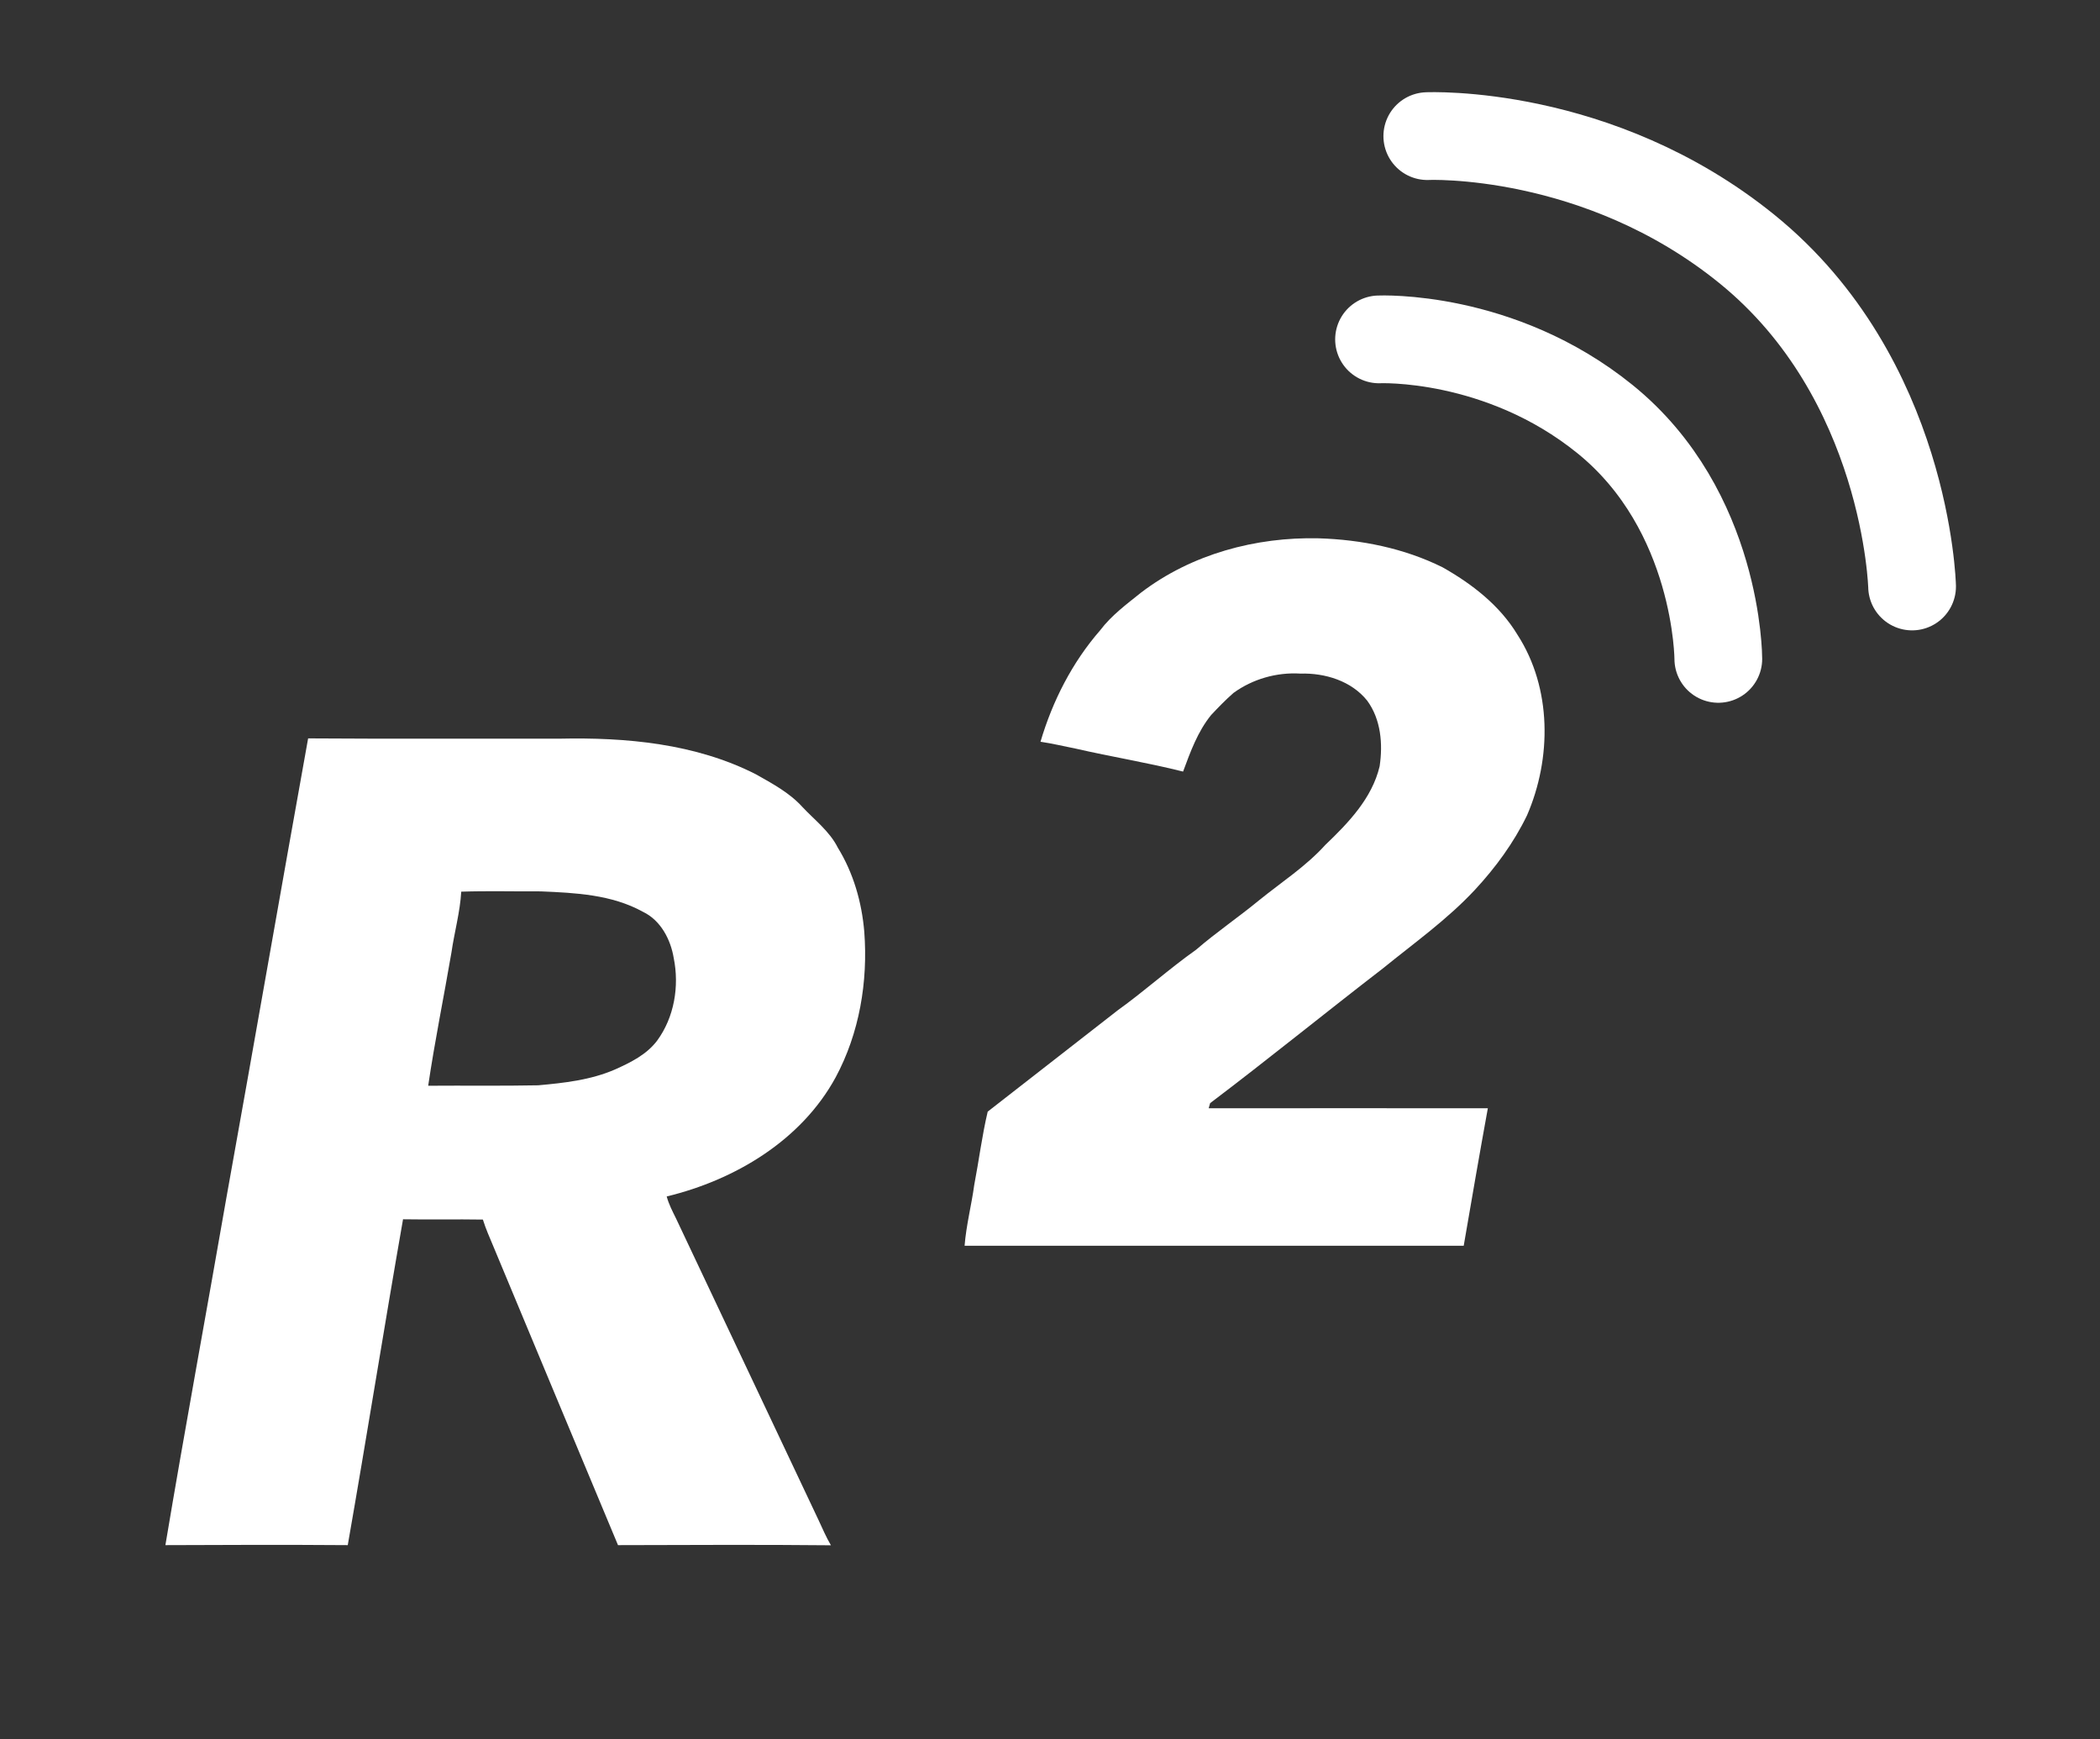
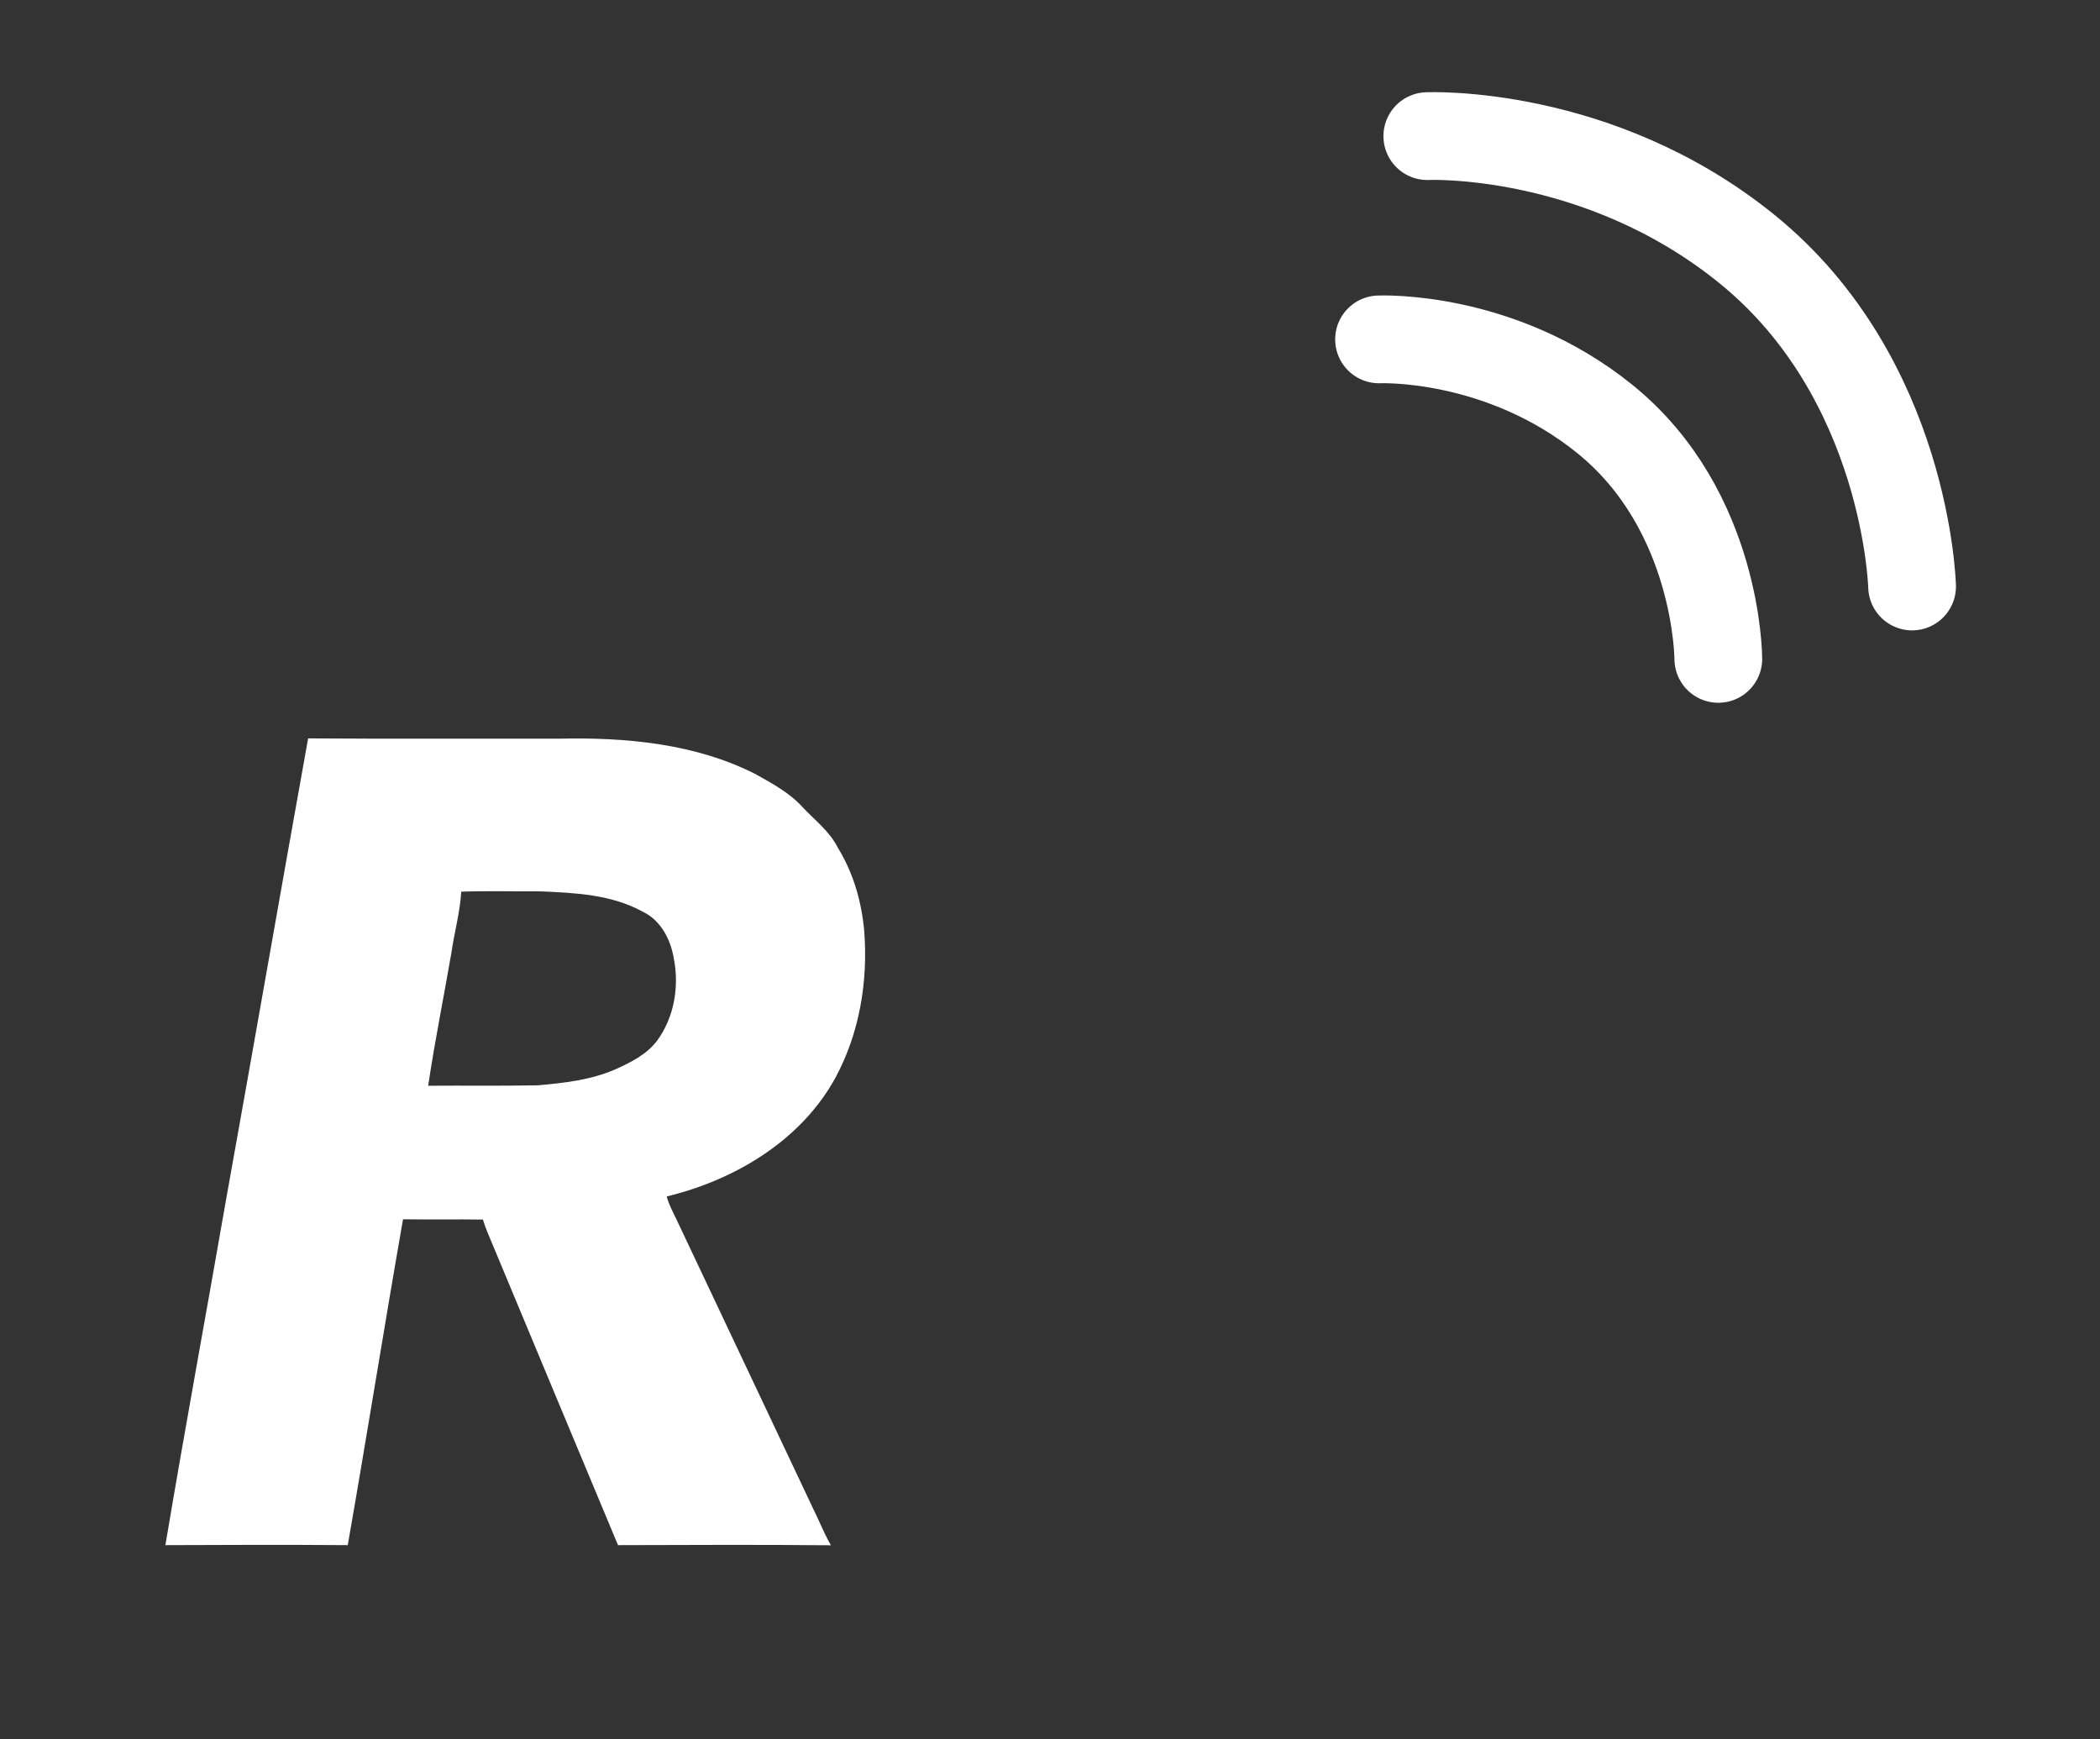
<svg xmlns="http://www.w3.org/2000/svg" width="1436" height="1189" viewBox="0 0 1436 1189" fill="none">
  <rect x="0" y="0" width="1436" height="1189" fill="#333333" stroke="none" />
  <path d="M210.7 504.858C267.9 505.258 325.2 504.958 382.4 505.058C428.1 504.058 475.5 508.358 516.8 529.358C528.1 535.758 539.8 541.958 548.6 551.658C557 560.658 567.3 568.358 572.9 579.558C583.6 596.958 589.3 616.858 591 637.058C593.6 671.158 587.7 706.358 571.4 736.658C547.9 779.758 502.6 806.758 455.9 818.058C457.3 823.358 459.9 828.258 462.3 833.158C494.8 901.858 527.2 970.558 559.7 1039.26C562.4 1045.06 564.9 1050.96 568.2 1056.56C519.7 1056.06 471.2 1056.36 422.6 1056.46C394.2 988.558 365.9 920.658 337.6 852.758C335 846.458 332.2 840.358 330.2 833.858C312 833.558 293.8 833.958 275.6 833.658C262.6 907.858 250.8 982.258 237.8 1056.46C196.2 1056.16 154.7 1056.26 113.1 1056.46C126.4 977.058 141.1 897.758 154.9 818.458C173.7 713.958 191.9 609.358 210.7 504.858ZM315.4 609.658C314.6 623.658 310.7 637.358 308.7 651.258C303.5 681.658 297.3 711.858 292.8 742.358C317.9 742.158 342.9 742.558 368 742.058C385.8 740.458 403.9 738.458 420.5 731.258C431.2 726.458 442.2 721.058 449.4 711.458C461.1 695.458 464.6 674.258 460.7 655.058C458.6 642.358 451.8 629.258 439.7 623.458C418.4 611.658 393.6 610.458 369.8 609.458C351.7 609.558 333.6 609.058 315.4 609.658Z" fill="white" />
-   <path d="M780.3 405.159C814.8 378.859 858.7 367.058 901.7 368.058C930.9 368.958 960.2 374.858 986.4 387.858C1006.6 399.258 1025.6 413.958 1037.7 434.058C1061.2 470.458 1061.1 518.458 1044.2 557.458C1035.1 576.258 1022.7 593.159 1008.6 608.359C989.7 628.659 967 644.759 945.6 662.159C906 692.659 867.3 724.158 827.5 754.258C827.2 755.158 826.7 756.858 826.5 757.758C890.1 757.658 953.8 757.758 1017.4 757.758C1011.7 789.058 1006.3 820.358 1000.9 851.758H659.6C660.7 837.758 664.3 824.059 666.2 810.159C669.4 793.458 671.5 776.559 675.4 760.059C705 737.059 734.6 713.959 764.2 690.859C782.6 677.659 799.4 662.459 817.9 649.359C831.8 637.359 847 627.059 861.2 615.359C876.4 603.059 893 592.359 906.2 577.758C922 562.658 938.2 545.858 943.4 523.958C945.7 508.658 944.3 491.858 934.9 479.058C924.1 465.558 906.1 460.058 889.2 460.558C873 459.558 856.6 464.259 843.5 473.759C838.1 478.459 833.1 483.659 828.2 488.859C819 500.159 814 514.058 809 527.558C784.8 521.458 760 517.459 735.6 511.859C727.6 510.258 719.6 508.358 711.5 507.158C719.7 479.358 733.2 452.859 752.3 430.959C759.9 420.859 770.3 413.159 780.3 405.159Z" fill="white" />
  <path d="M943 232.049C943 232.049 1025.5 228.286 1097.5 286.549C1175 349.263 1175 450.5 1175 450.5" stroke="white" stroke-width="60" stroke-linecap="round" />
  <path d="M976 93.07C976 93.07 1092.64 87.748 1194.43 170.143C1304 258.832 1307.5 401 1307.5 401" stroke="white" stroke-width="60" stroke-linecap="round" />
</svg>